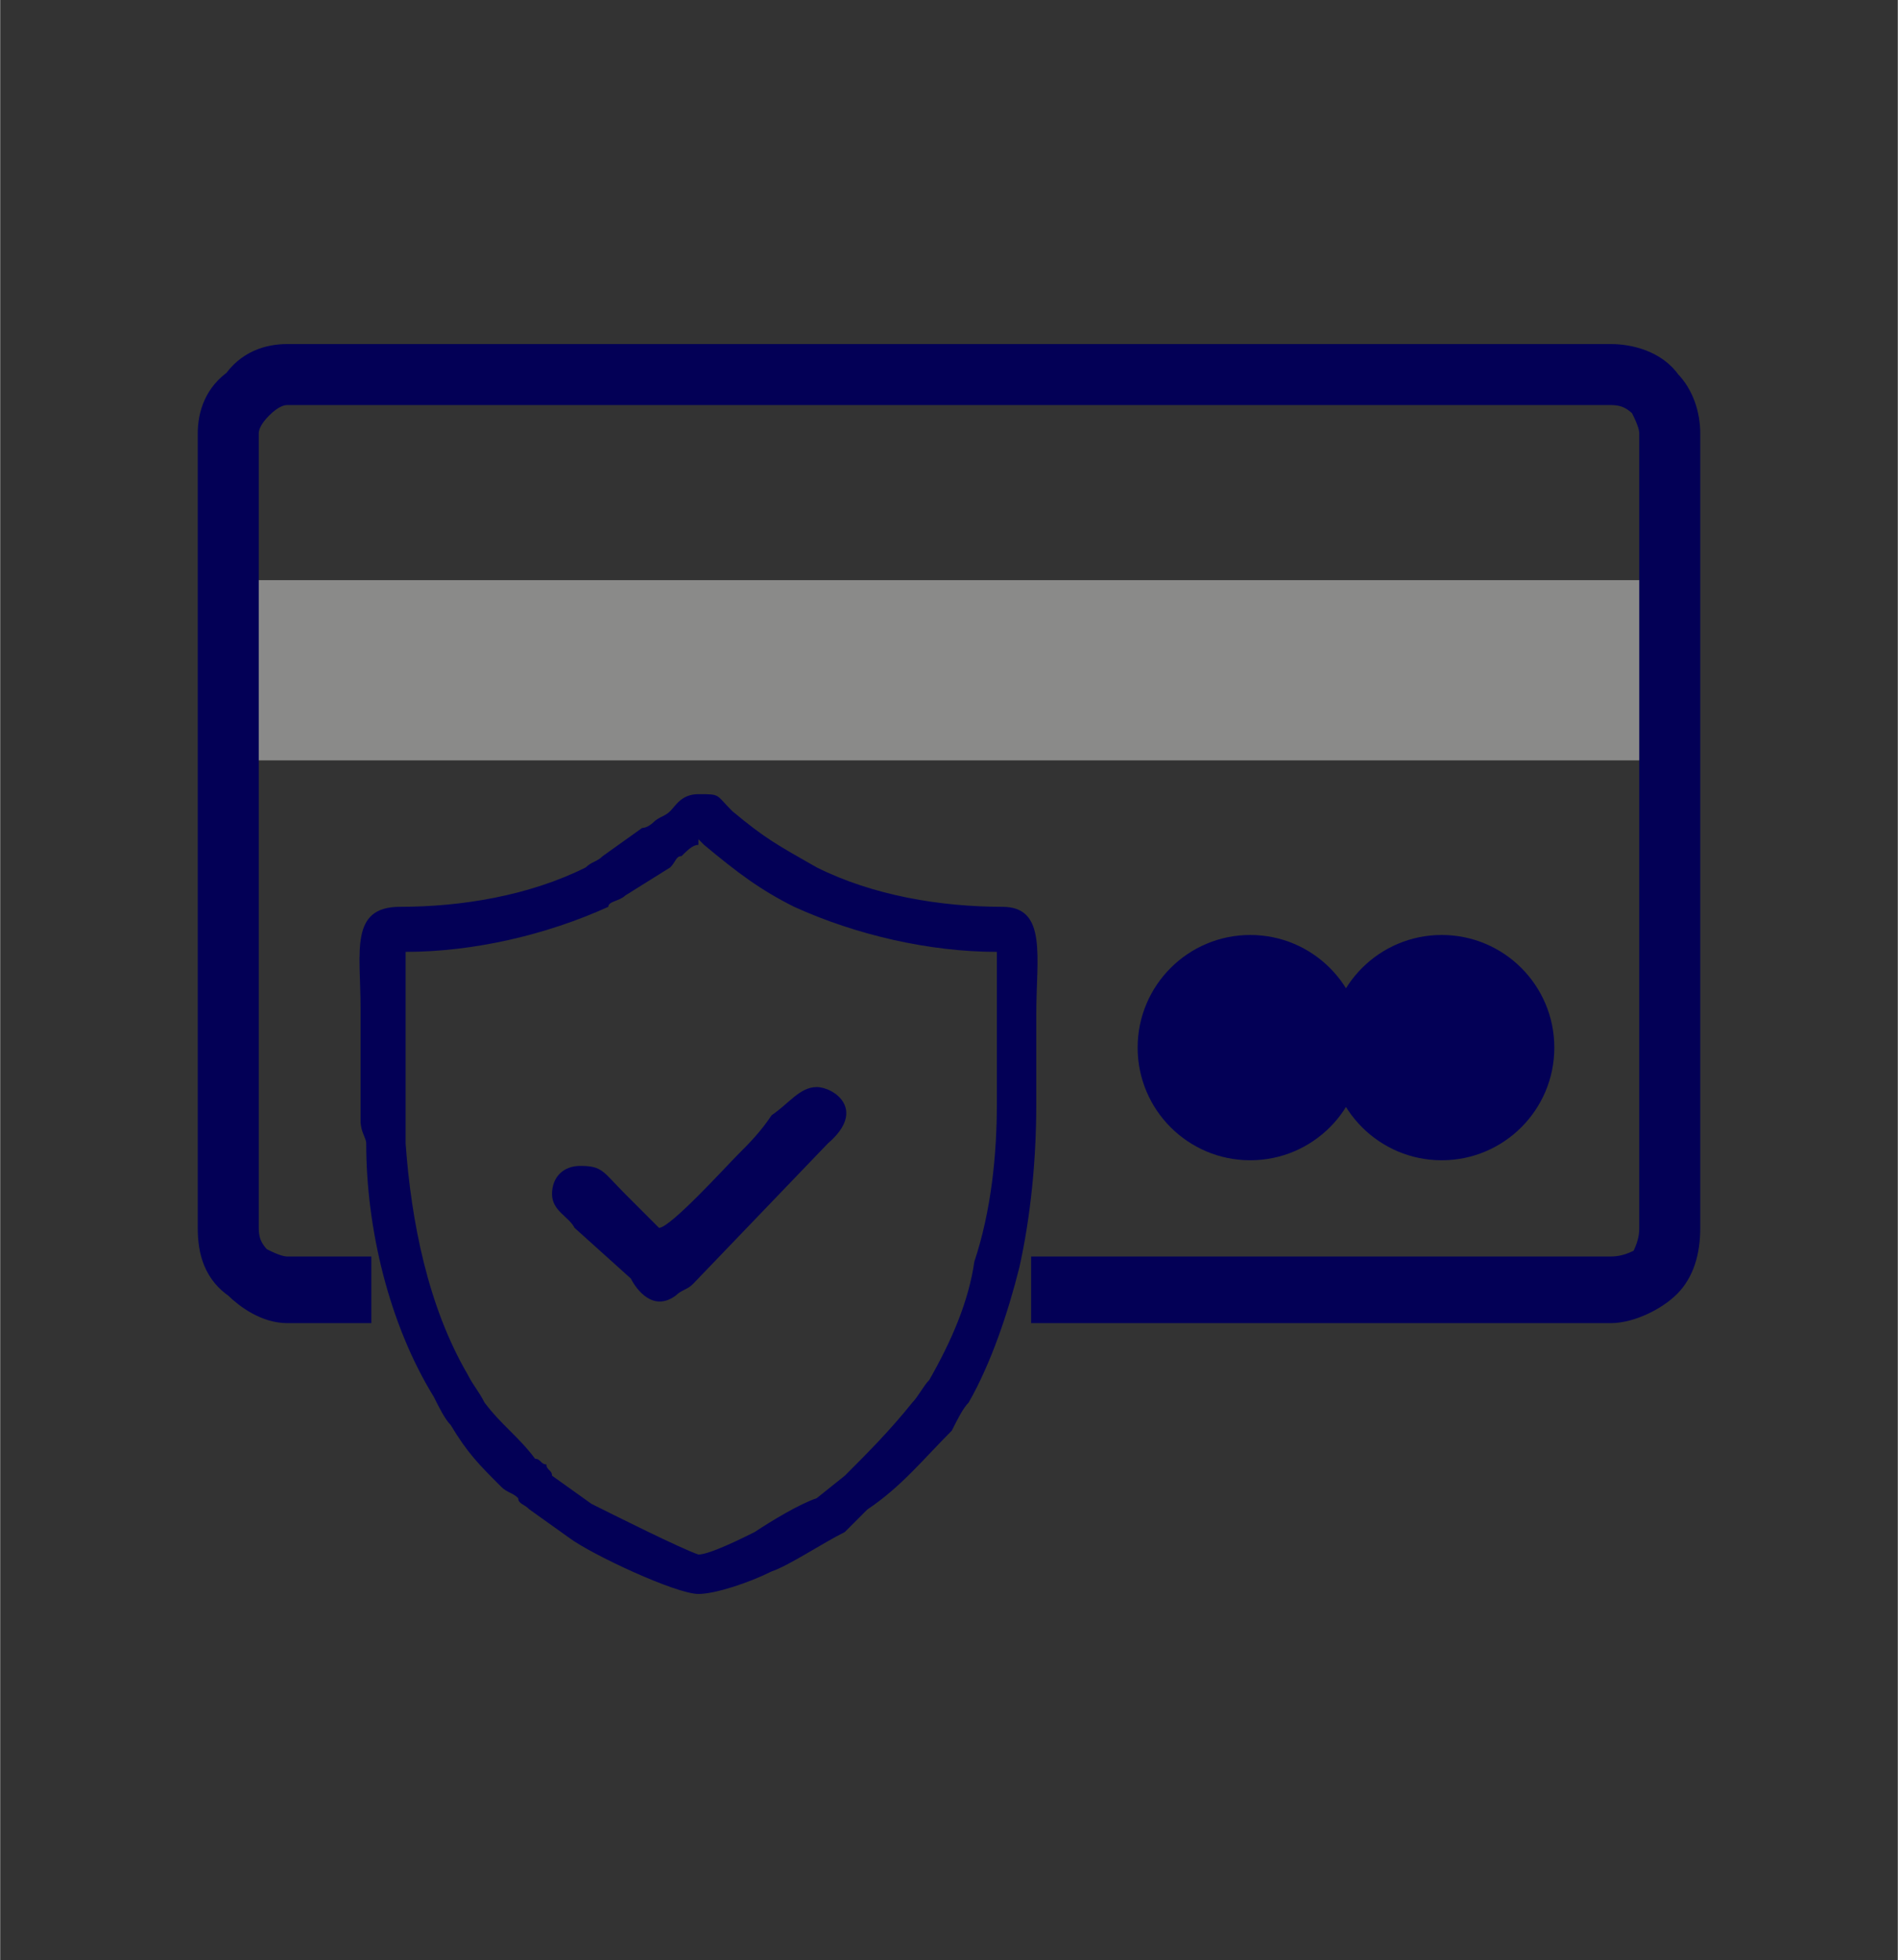
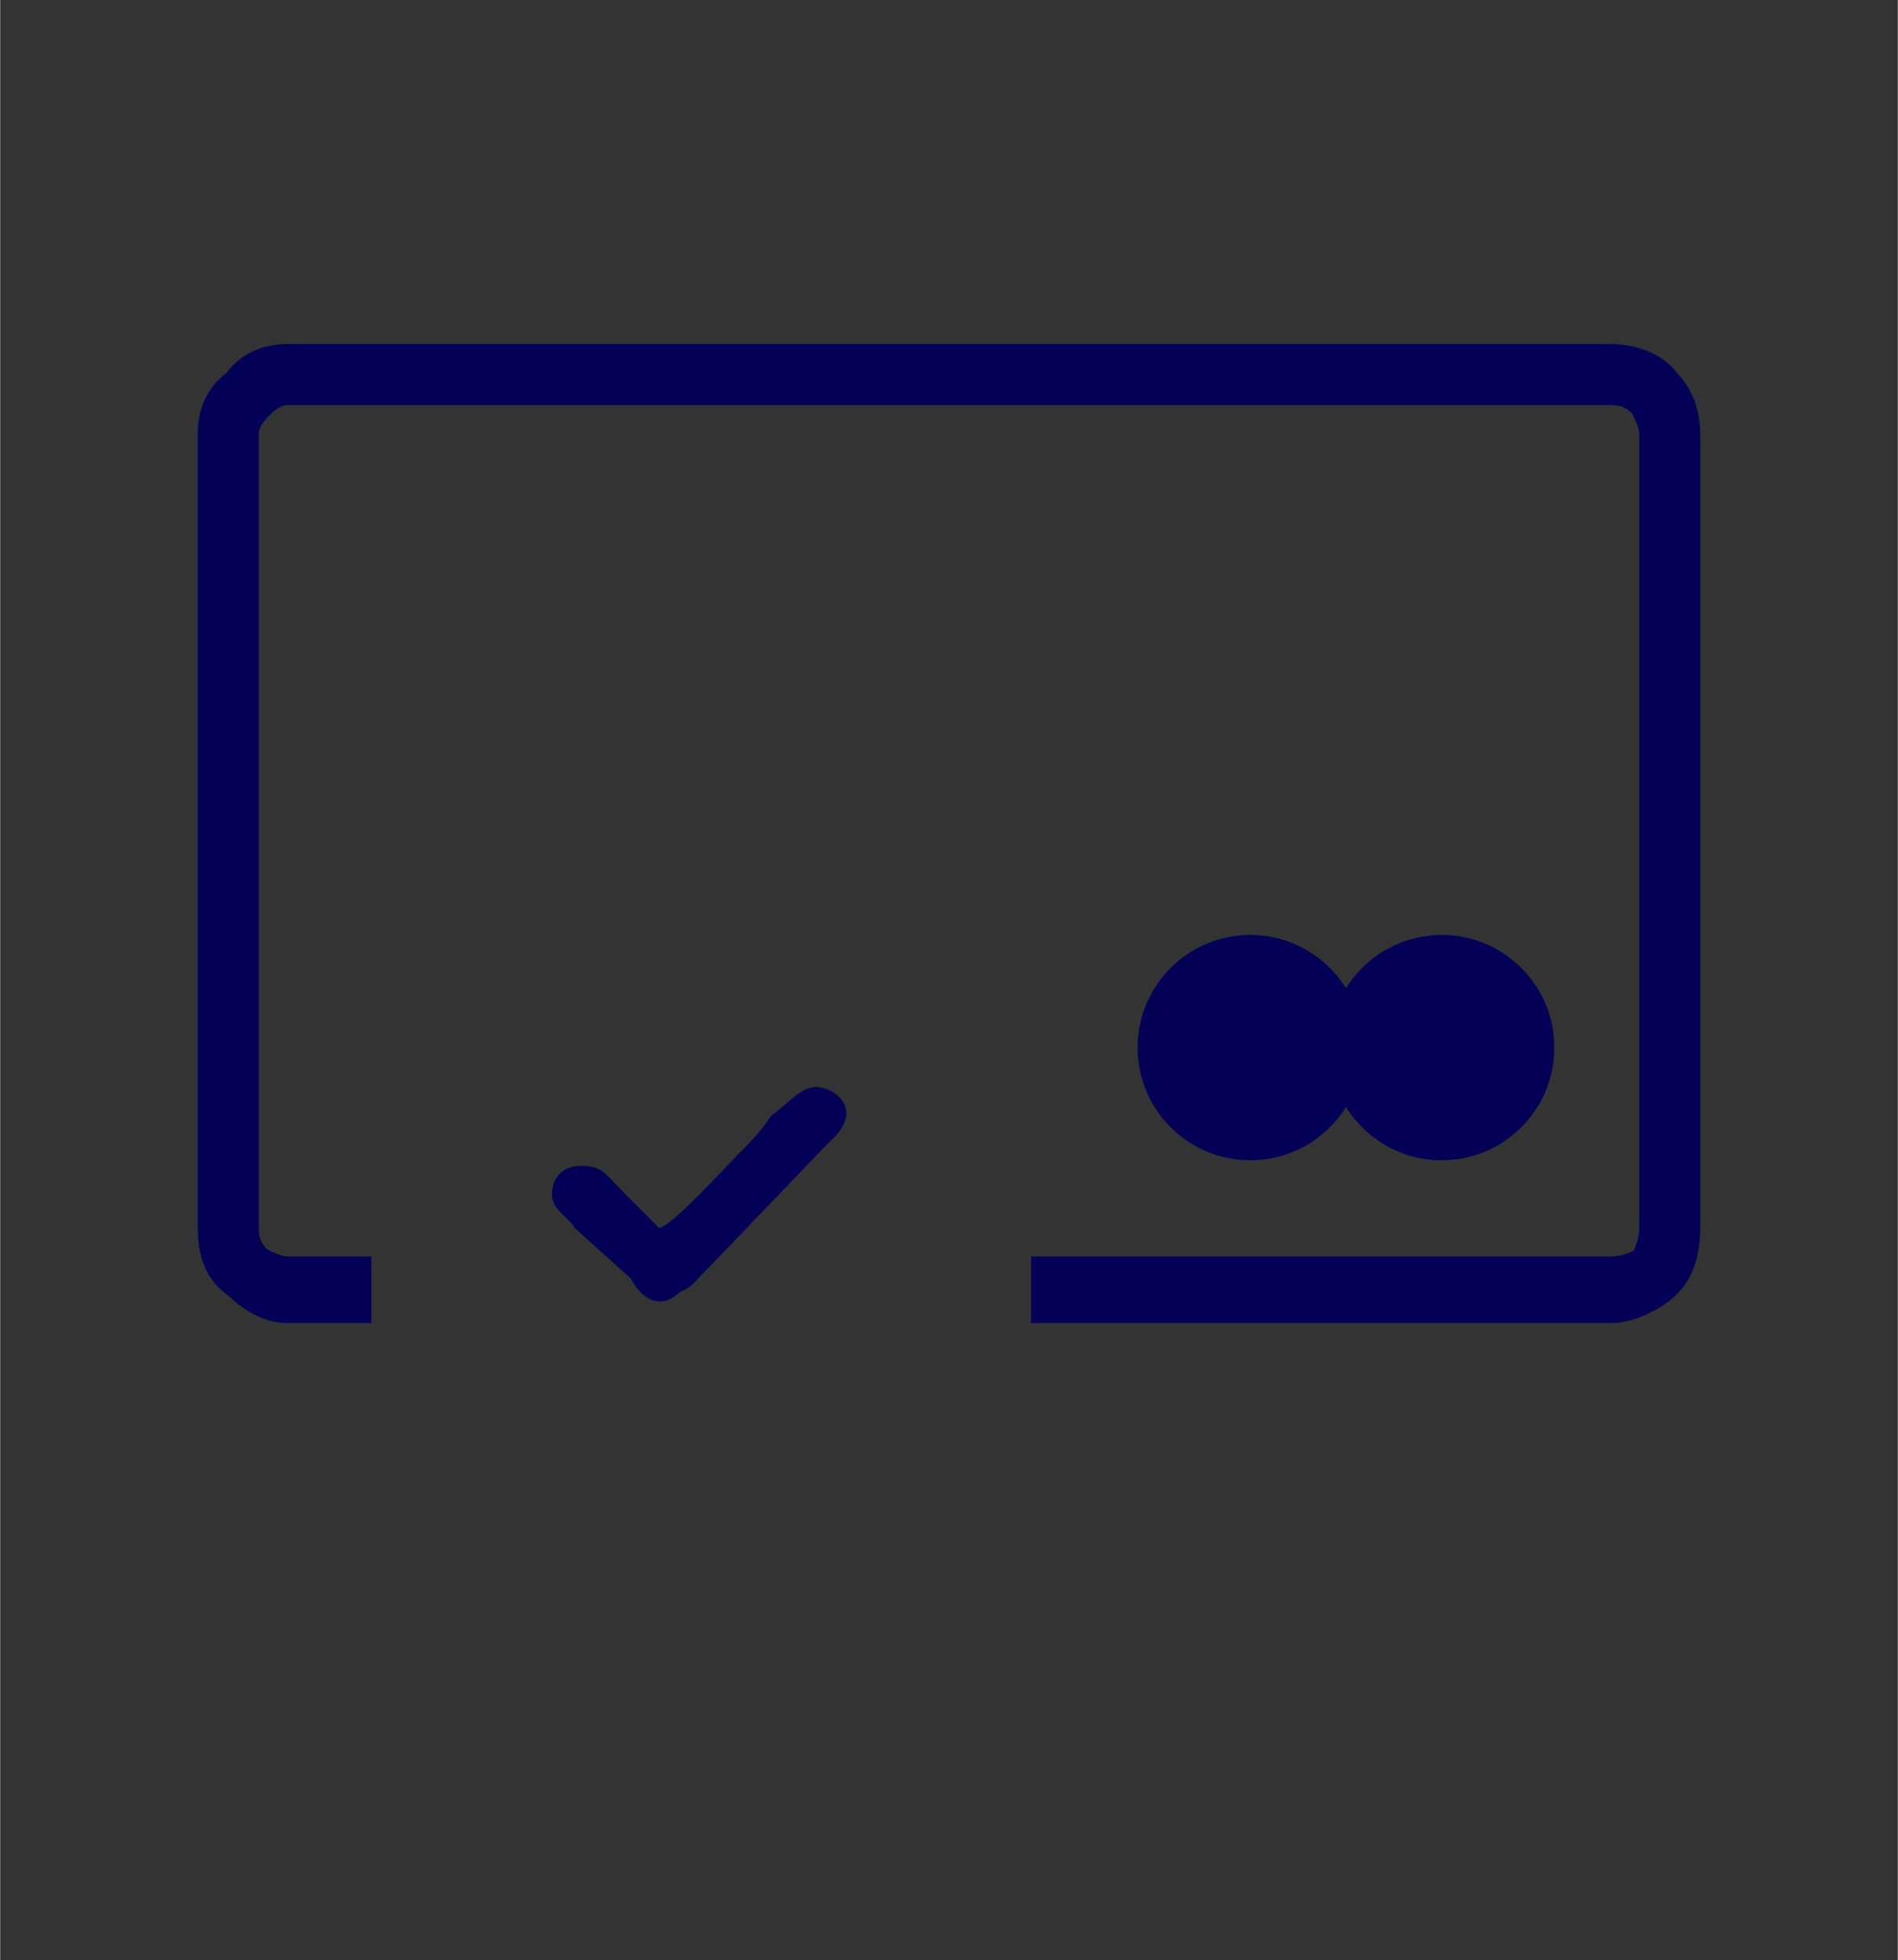
<svg xmlns="http://www.w3.org/2000/svg" viewBox="0 0 337 348" style="shape-rendering:geometricPrecision; text-rendering:geometricPrecision; image-rendering:optimizeQuality; fill-rule:evenodd; clip-rule:evenodd" version="1.1" height="23.523mm" width="22.784mm" xml:space="preserve">
  <rect x="0" y="0" width="337" height="348" fill="#333333" stroke="none" />
  <defs>
    <style type="text/css">
   
    .str0 {stroke:#030056;stroke-width:7.833}
    .fil0 {fill:none}
    .fil3 {fill:#030056}
    .fil1 {fill:#8A8A89}
    .fil2 {fill:#FEFEFE;fill-rule:nonzero}
   
  </style>
  </defs>
  <g id="Layer_x0020_1">
    <rect height="348" width="337" class="fil0" />
    <g id="_2215911761168">
-       <polygon points="41,103 297,103 297,135 41,135" class="fil1" />
      <path d="M62 229l-11 0c-6,0 -10,-5 -10,-11l0 -141c0,-6 4,-11 10,-11l235 0c6,0 11,5 11,11l0 141c0,6 -5,11 -11,11l-99 0" class="fil0" />
      <path d="M62 231l-11 0c-3,0 -6,-2 -8,-4l0 0c-3,-2 -4,-5 -4,-9l0 -141c0,-3 1,-6 4,-8 2,-3 5,-4 8,-4l235 0c3,0 7,1 9,4l0 0c2,2 3,5 3,8l0 141c0,4 -1,7 -3,9 -2,2 -6,4 -9,4l-99 0 0 -4 99 0c3,0 5,-1 7,-2 1,-2 2,-4 2,-7l0 -141c0,-2 -1,-4 -2,-6l0 0c-2,-2 -4,-3 -7,-3l-235 0c-2,0 -4,1 -6,3 -2,2 -3,4 -3,6l0 141c0,3 1,5 3,7l0 0c2,1 4,2 6,2l11 0 0 4z" class="fil2 str0" />
      <circle r="20" cy="186" cx="222" class="fil3" />
      <circle r="20" cy="186" cx="256" class="fil3" />
-       <path d="M124 283c3,0 9,-2 13,-4 3,-1 9,-5 13,-7l4 -4c6,-4 10,-9 15,-14 1,-2 2,-4 3,-5 4,-7 7,-16 9,-24 2,-9 3,-19 3,-29l0 -16c0,-10 2,-19 -6,-19 -11,0 -23,-2 -33,-7 -7,-4 -9,-5 -15,-10 -3,-3 -2,-3 -6,-3 -3,0 -4,2 -5,3 -1,1 -2,1 -3,2 0,0 -1,1 -2,1l-7 5c-1,1 -2,1 -3,2 -10,5 -22,7 -33,7 -9,0 -7,8 -7,18 0,3 0,6 0,8 0,2 0,3 0,4l0 8c0,2 1,3 1,4 0,15 4,32 12,45 1,2 2,4 3,5 3,5 5,7 9,11 1,1 2,1 3,2 0,1 1,1 2,2l7 5c4,3 19,10 23,10l0 0 0 0zm26 -21c4,-4 8,-8 12,-13 1,-1 2,-3 3,-4 4,-7 7,-14 8,-21 3,-9 4,-19 4,-28l0 -16c0,-2 0,-8 0,-11 -12,0 -25,-3 -36,-8 -6,-3 -10,-6 -16,-11 0,0 0,0 -1,-1 0,0 0,1 0,1 -1,0 -2,1 -3,2 -1,0 -1,1 -2,2l0 0 -8 5 0 0c-1,1 -3,1 -3,2 -11,5 -24,8 -36,8 0,3 0,9 0,10 0,3 0,6 0,8 0,2 0,3 0,4l0 8 0 0c0,1 0,3 0,4 1,14 4,29 11,41 1,2 2,3 3,5 3,4 6,6 9,10 1,0 1,1 2,1 0,1 1,1 1,2l7 5c4,2 16,8 19,9 2,0 8,-3 10,-4 3,-2 8,-5 11,-6l5 -4 0 0z" class="fil3" />
      <path d="M117 218c-1,-1 -4,-4 -6,-6 -4,-4 -4,-5 -8,-5 -3,0 -5,2 -5,5 0,3 3,4 4,6l10 9c1,2 4,6 8,3 1,-1 2,-1 3,-2l24 -25c7,-6 1,-10 -2,-10 -3,0 -5,3 -8,5 -2,3 -4,5 -6,7 -2,2 -12,13 -14,13l0 0z" class="fil3" />
    </g>
  </g>
</svg>